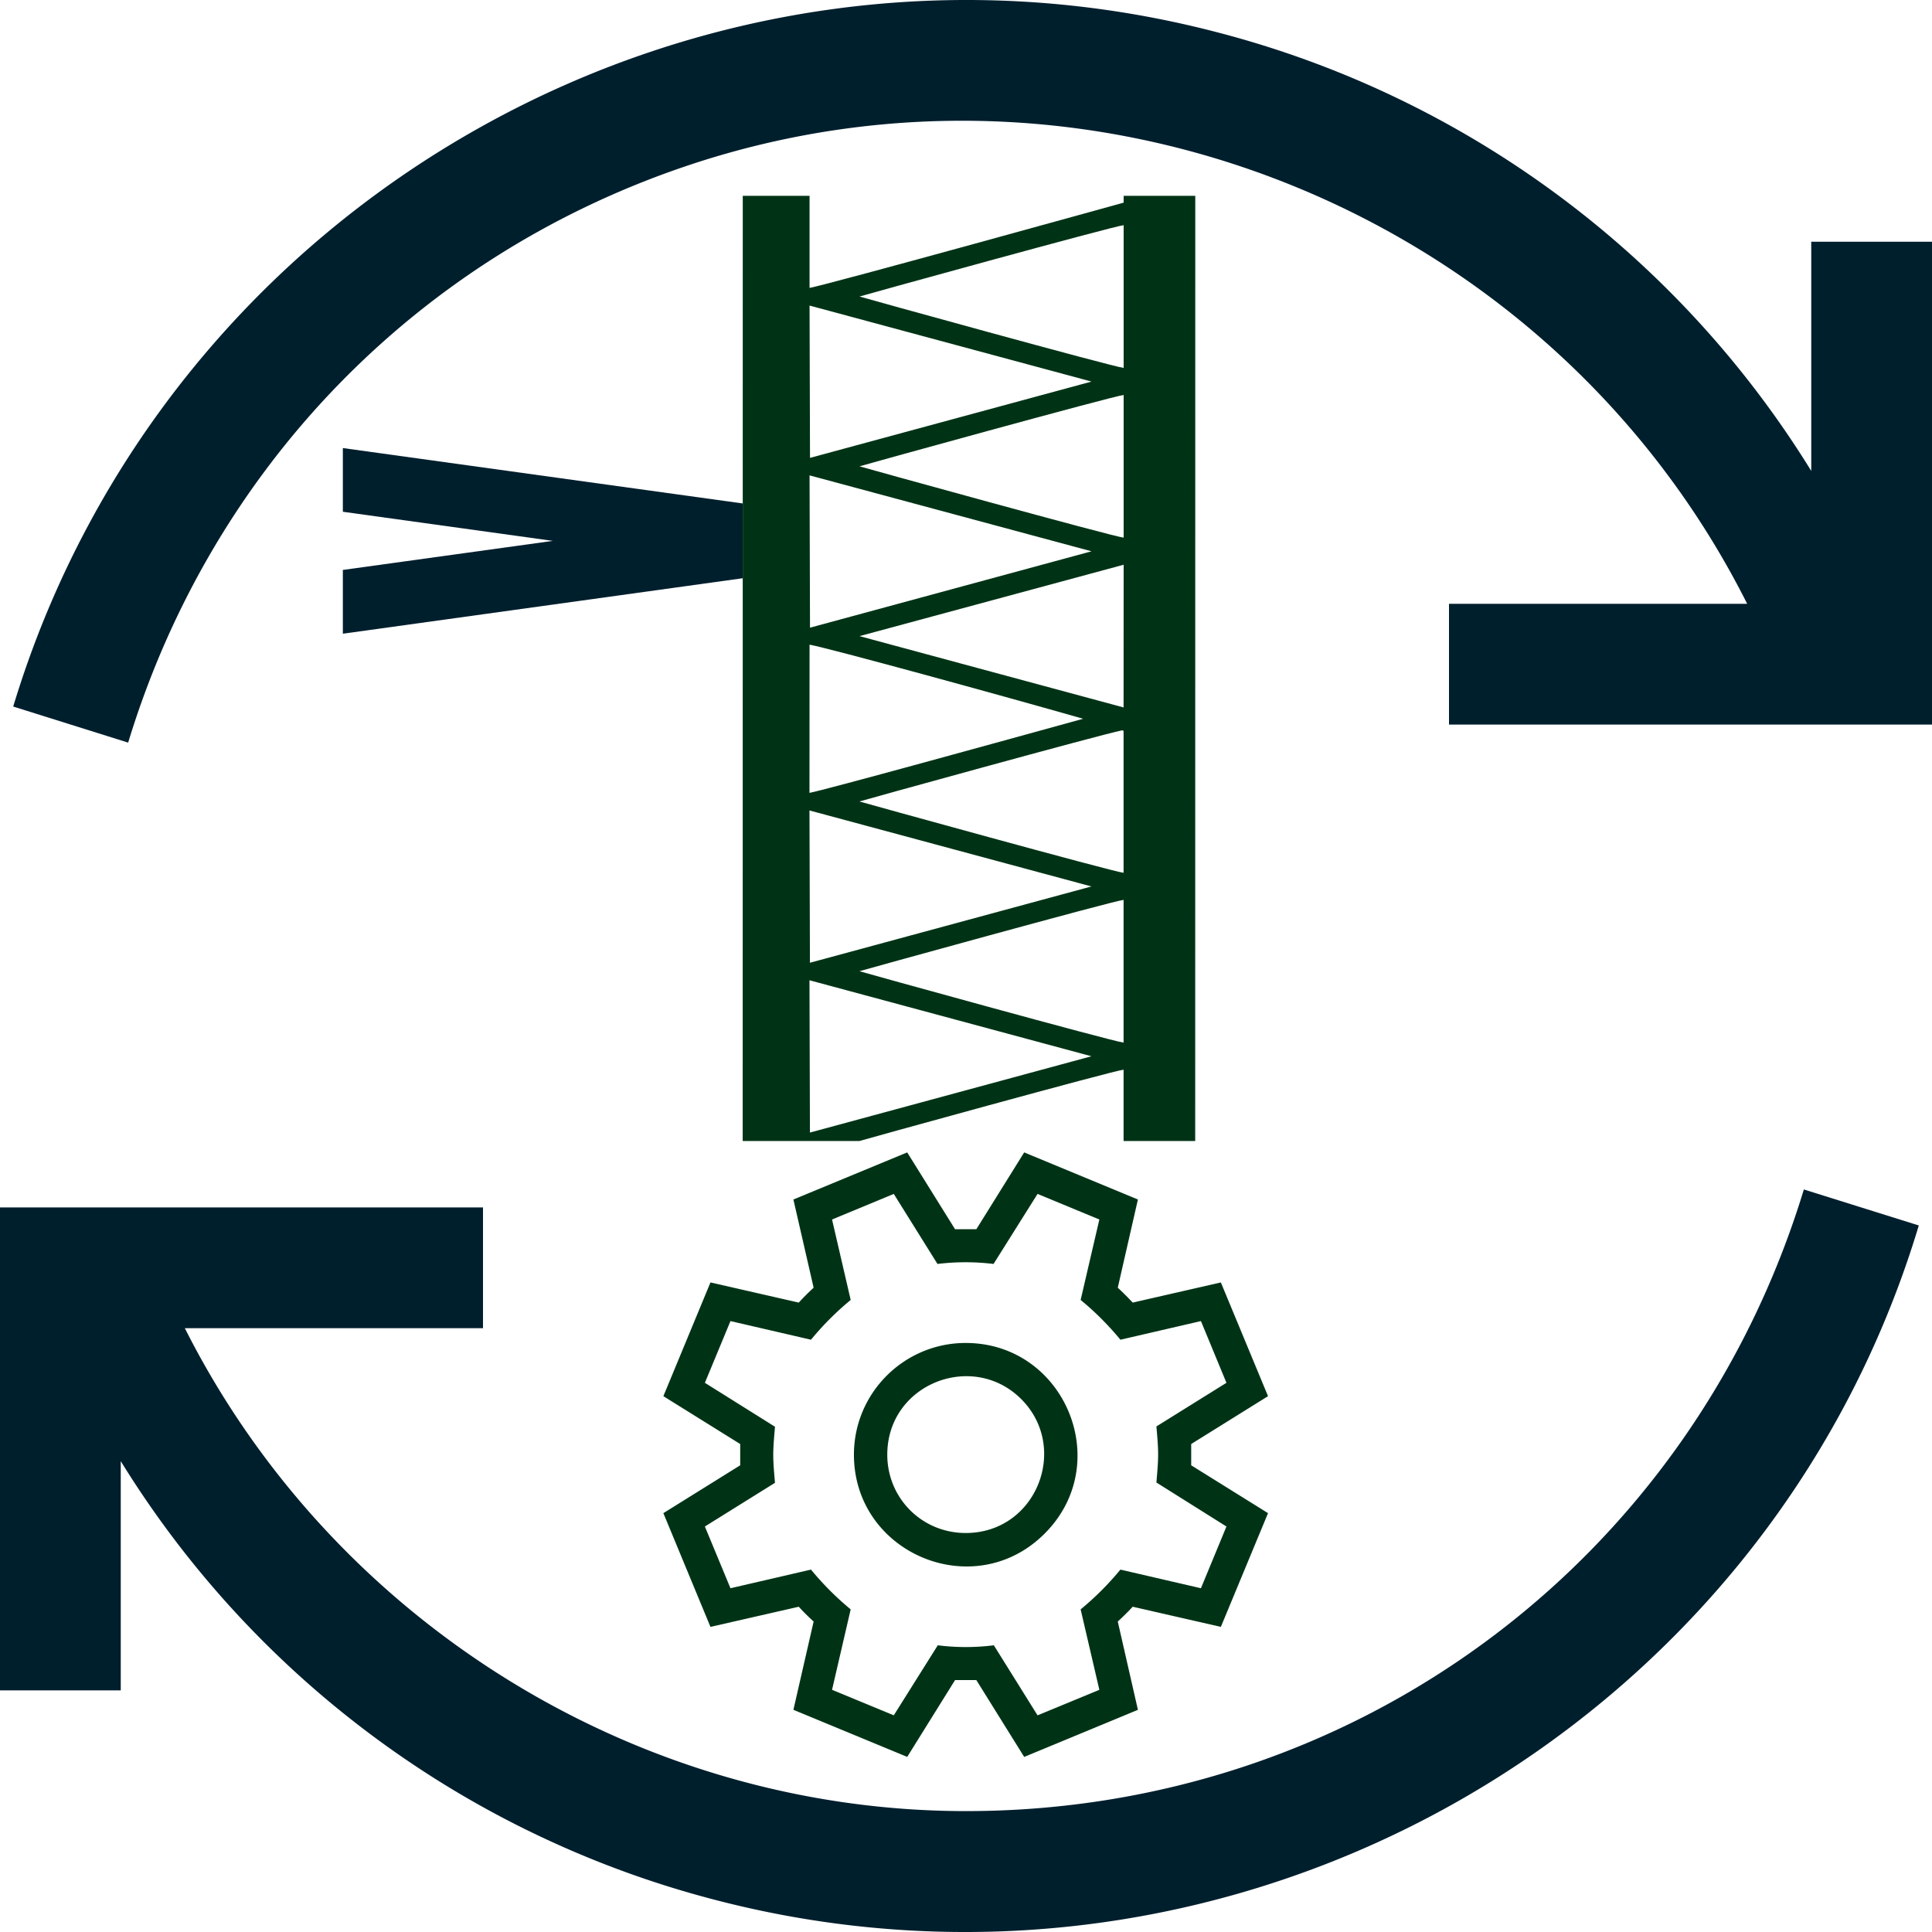
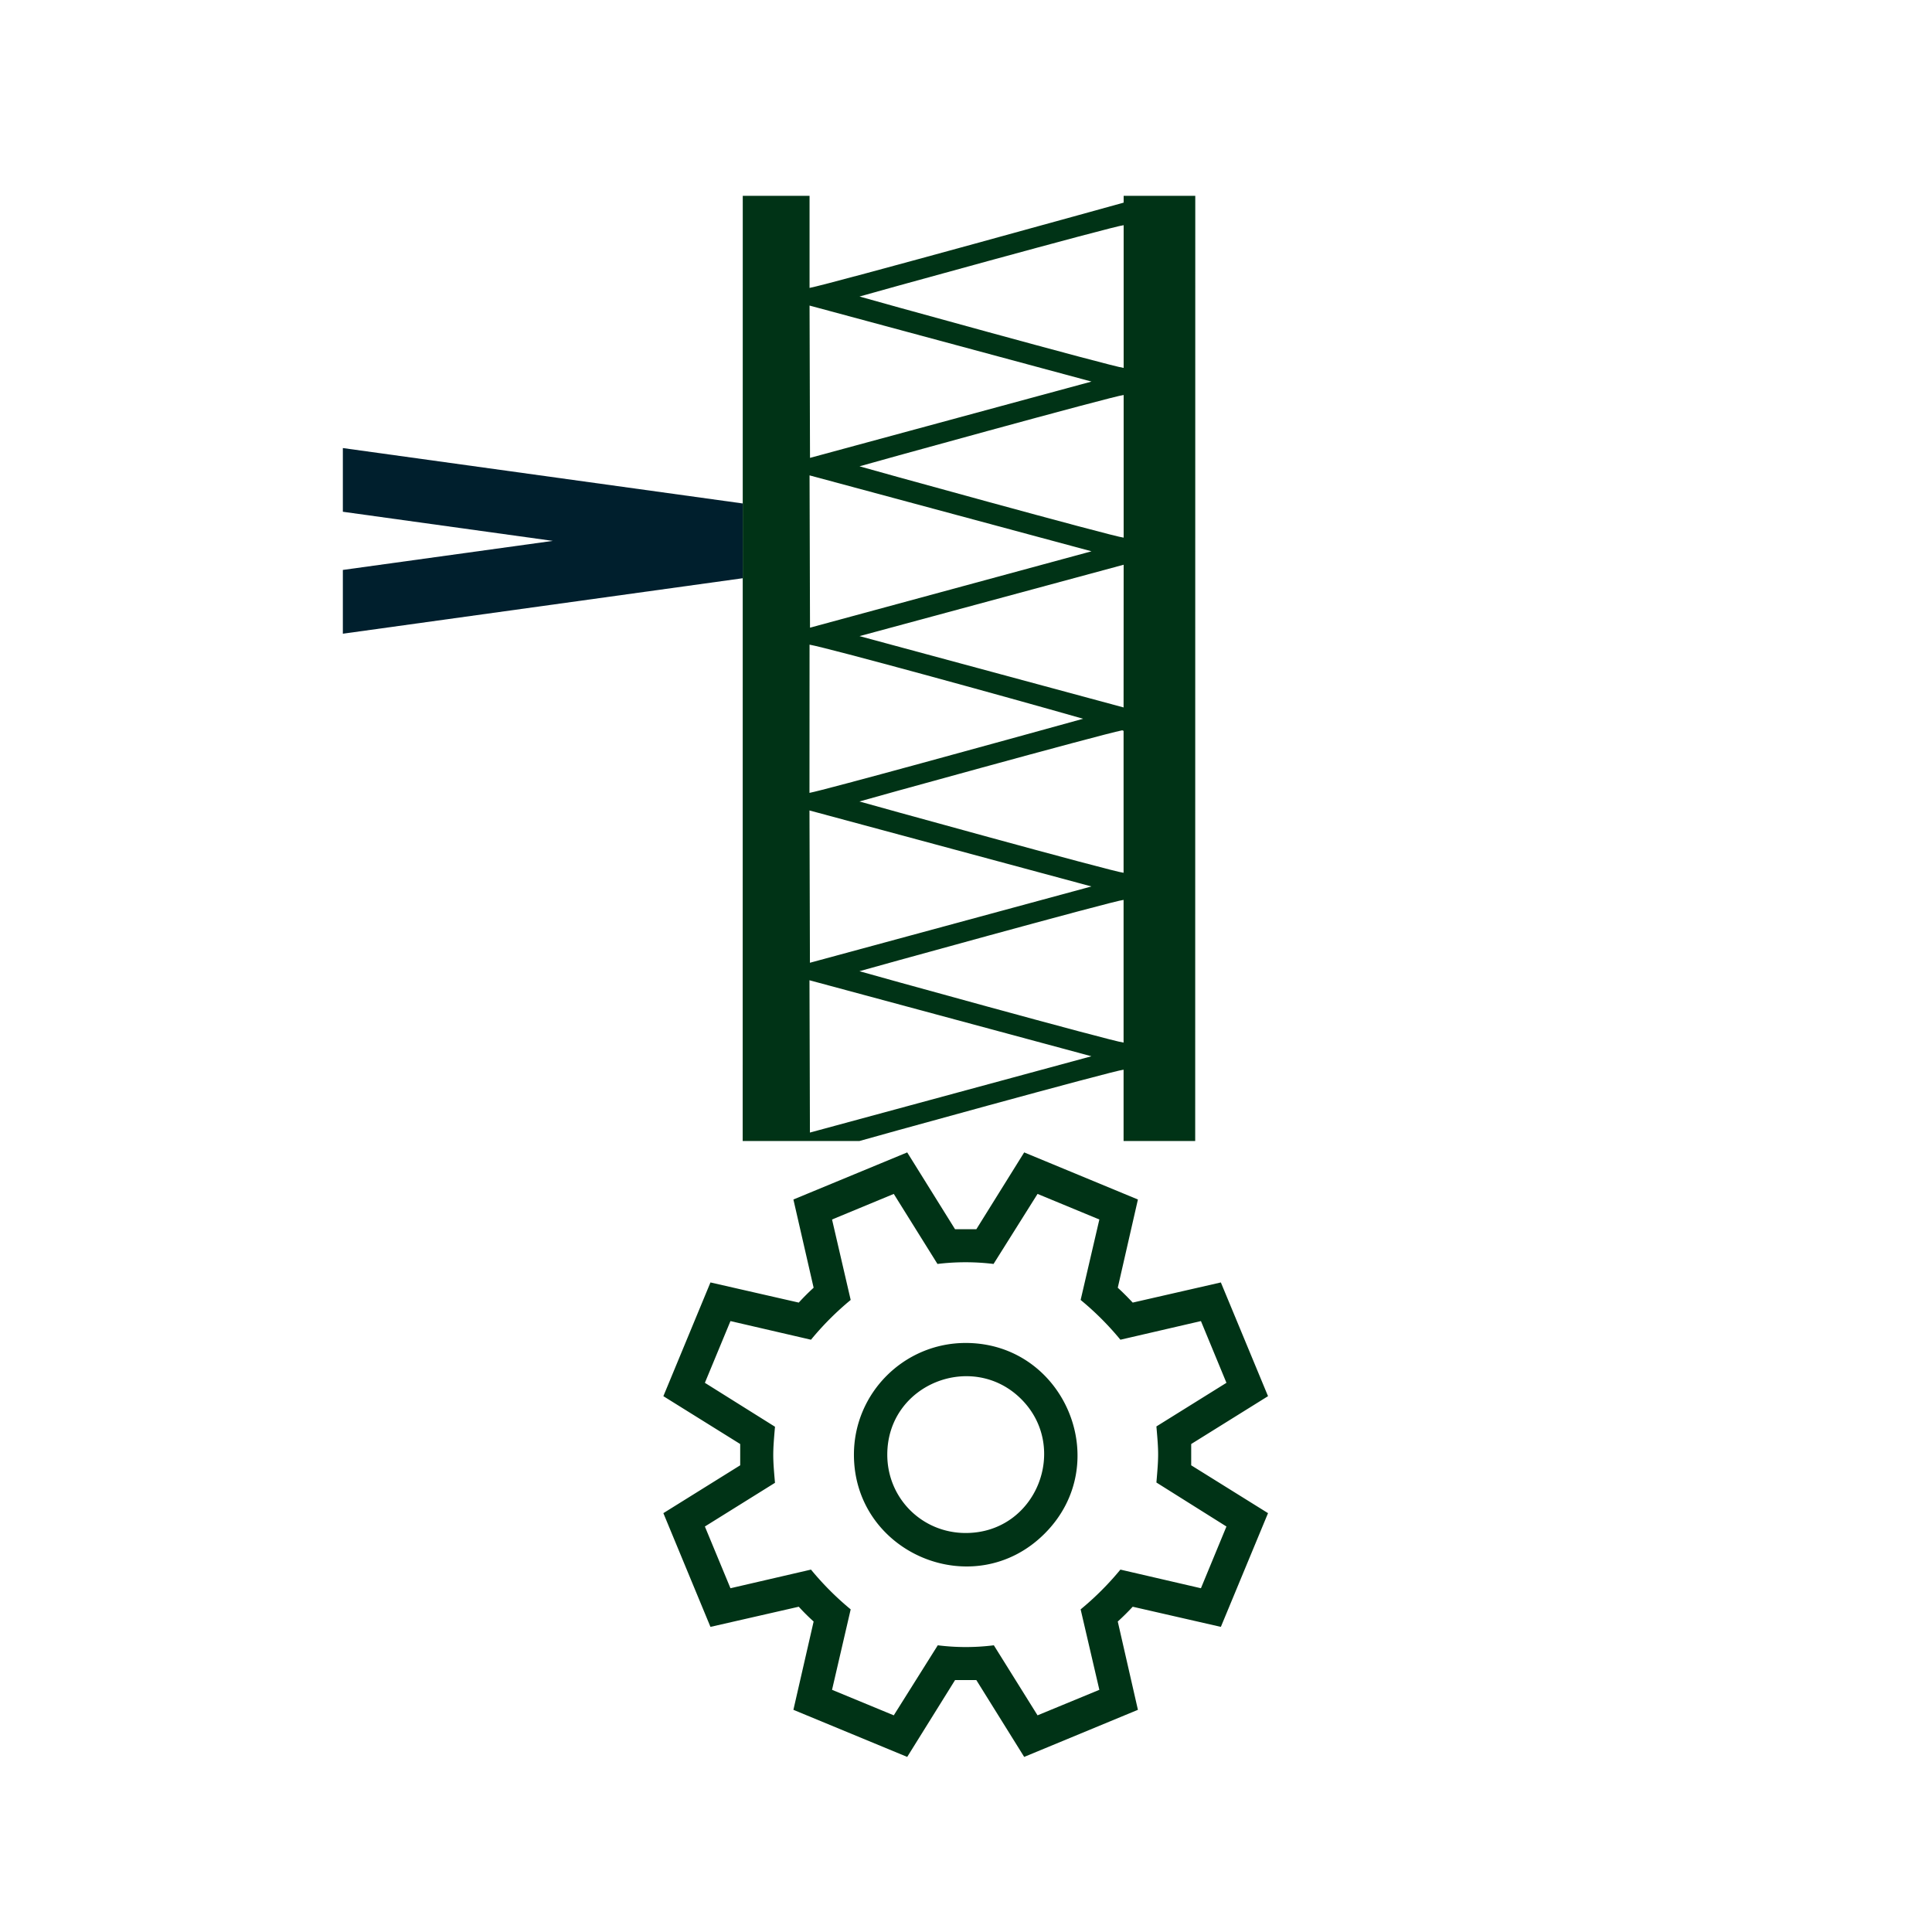
<svg xmlns="http://www.w3.org/2000/svg" xml:space="preserve" width="256" height="256" viewBox="0 0 2560 2560" shape-rendering="geometricPrecision" text-rendering="geometricPrecision" image-rendering="optimizeQuality" fill-rule="evenodd" clip-rule="evenodd">
  <path fill="#001f2d" d="m454.3 755.2 278.2-38.5-278.2-38.6v-84.4l529.8 73.4v99.1l-529.8 73.5z" />
-   <path d="M1488.9 298.4v189.1c-12.4-.9-350-94.3-350-94.6 0-.3 337.6-93.6 350-94.5zm94.8 1213.5h-94.9v-94.5c-12.4.9-350 94.2-350 94.5H984.1l.1-1252.4h88.5v122c24.6-4.4 416.2-113 416.2-113v-9h94.9l-.1 1252.4zm-94.9-543.4v188c-12.4-.9-350-94.3-350-94.5 0-.3 318.9-88.5 348.2-94.3 1 .4 1.7.6 1.8.8zm0 223.9v189.1c-12.4-.9-350-94.3-350-94.6 0-.2 337.6-93.6 350-94.5zm-415.6 83.3-.6-201.8 373.6 100.7-373 101.1zm0 225-.6-201.8 373.6 100.7-373 101.1zm415.6-563.3-349.9-94.5 350-94.6-.1 189.1zm-53.6 15c-108.2 29.9-343.7 94.8-362.6 98.2l.1-196.4c26.5 4.8 256.1 67.8 362.5 98.2zm53.7-429v189c-12.4-.9-350-94.2-350-94.5 0-.3 337.6-93.6 350-94.5zm-415.6 83.3-.6-201.8 373.6 100.7-373 101.1zm0 225-.6-201.8 373.6 100.6-373 101.2z" fill="#003316" />
+   <path d="M1488.9 298.4v189.1c-12.4-.9-350-94.3-350-94.6 0-.3 337.6-93.6 350-94.5zm94.8 1213.5h-94.9v-94.5c-12.4.9-350 94.2-350 94.5H984.1l.1-1252.4h88.5v122c24.6-4.4 416.2-113 416.2-113v-9h94.9zm-94.9-543.4v188c-12.4-.9-350-94.3-350-94.5 0-.3 318.9-88.5 348.2-94.3 1 .4 1.7.6 1.8.8zm0 223.9v189.1c-12.4-.9-350-94.3-350-94.6 0-.2 337.6-93.6 350-94.5zm-415.6 83.3-.6-201.8 373.6 100.7-373 101.1zm0 225-.6-201.8 373.6 100.7-373 101.1zm415.6-563.3-349.9-94.5 350-94.6-.1 189.1zm-53.6 15c-108.2 29.9-343.7 94.8-362.6 98.2l.1-196.4c26.5 4.8 256.1 67.8 362.5 98.2zm53.7-429v189c-12.4-.9-350-94.2-350-94.5 0-.3 337.6-93.6 350-94.5zm-415.6 83.3-.6-201.8 373.6 100.7-373 101.1zm0 225-.6-201.8 373.6 100.6-373 101.2z" fill="#003316" />
  <path d="M1578.4 1913.4v28.2l101.8 63.4-62.5 150.7-116.8-26.7a332.6 332.6 0 0 1-19.8 19.6l26.7 117-150.7 62.4-63.4-101.8h-28.2l-63.4 101.8-150.8-62.4 26.8-117a280.3 280.3 0 0 1-19.7-19.6l-117 26.7L879 2005l101.8-63.4v-28.2L879 1850l62.4-150.7 117 26.7a305 305 0 0 1 19.7-19.7l-26.8-116.9 150.8-62.4 63.4 101.8h28.2l63.4-101.8 150.7 62.4-26.7 116.9c6.9 6.3 13.4 12.9 19.8 19.7l116.8-26.7 62.5 150.7-101.8 63.4zm-46.1 51c3-35.1 3.1-39 0-74.3l92.8-57.8-33.8-81.8-106.7 24.7a386 386 0 0 0-52.7-52.7l24.8-106.6-81.9-33.9-58.3 92.8a307.8 307.8 0 0 0-74.3 0l-57.9-92.8-81.8 33.9 24.7 106.6a385.2 385.2 0 0 0-52.6 52.7l-106.7-24.7-33.9 81.8 92.9 58.2c-3 34.8-3.1 39.4 0 74.3l-92.9 57.9 33.9 81.8 106.7-24.7a385.2 385.2 0 0 0 52.6 52.7l-24.7 106.6 81.8 33.8 58.3-92.8a298 298 0 0 0 74.3 0l57.9 92.8 81.9-33.8-24.8-106.6a386 386 0 0 0 52.7-52.7l106.7 24.7 33.8-81.8-92.8-58.3zm-252.7-184.9c131.1 0 198 159.3 104.6 252.6-93.3 93.4-252.7 26.4-252.7-104.6 0-81.7 66.4-148 148.1-148zm0 251.8c93.8 0 137.9-113.1 73.6-177.4-64.3-64.3-177.5-20.2-177.5 73.6 0 57.8 46 103.8 103.9 103.8z" fill="#003316" fill-rule="nonzero" />
-   <path d="M1280 2399.8c515.4 0 960.2-331.2 1110.2-823.7l152.3 47.7c-202.8 674.4-911.3 1072.5-1596.2 893.3a1312.3 1312.3 0 0 1-786.3-581v303.7H0v-639.9h640v160H244.9C441.2 2149 845.1 2399.8 1280 2399.8zM2560 320.3v639.8h-640v-160h395.1C2057.8 288 1455 36.5 910.5 219.6 552.3 340.1 280.4 620.9 169.8 984L17.5 936.2C221.7 261.2 928.7-136.3 1613.7 43A1312 1312 0 0 1 2400 624V320.3h160z" fill="#001f2d" fill-rule="nonzero" />
</svg>